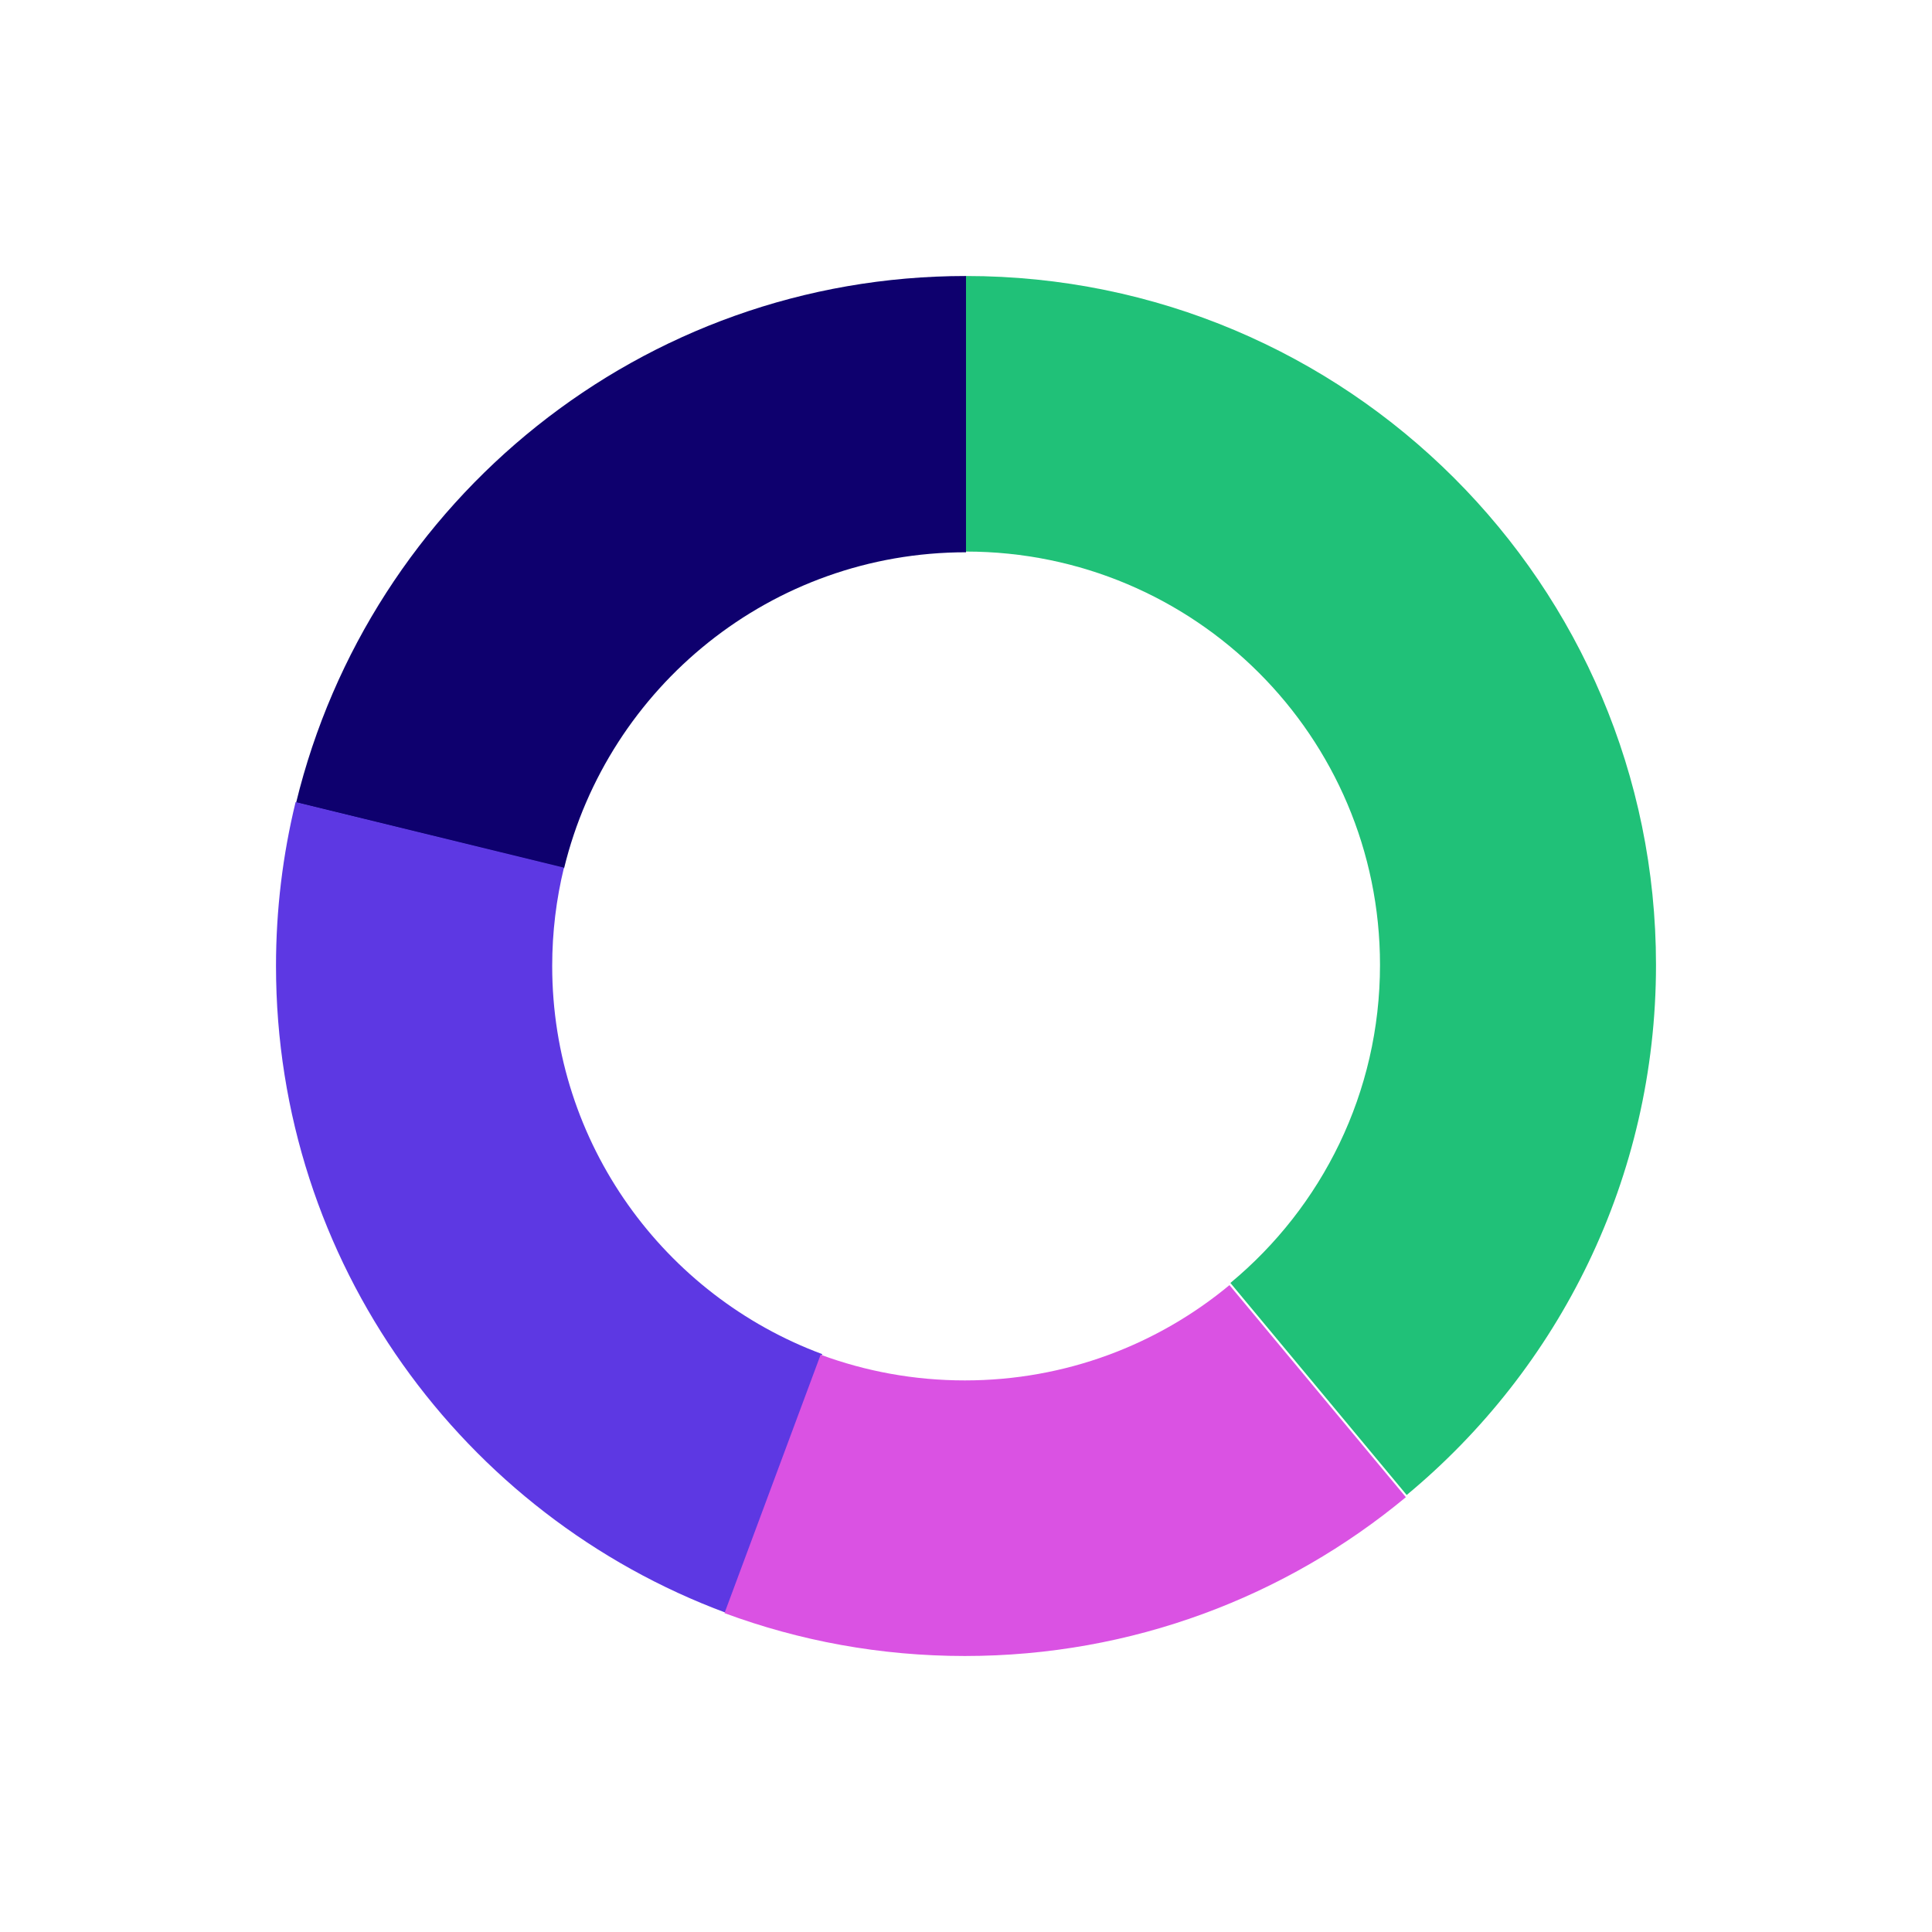
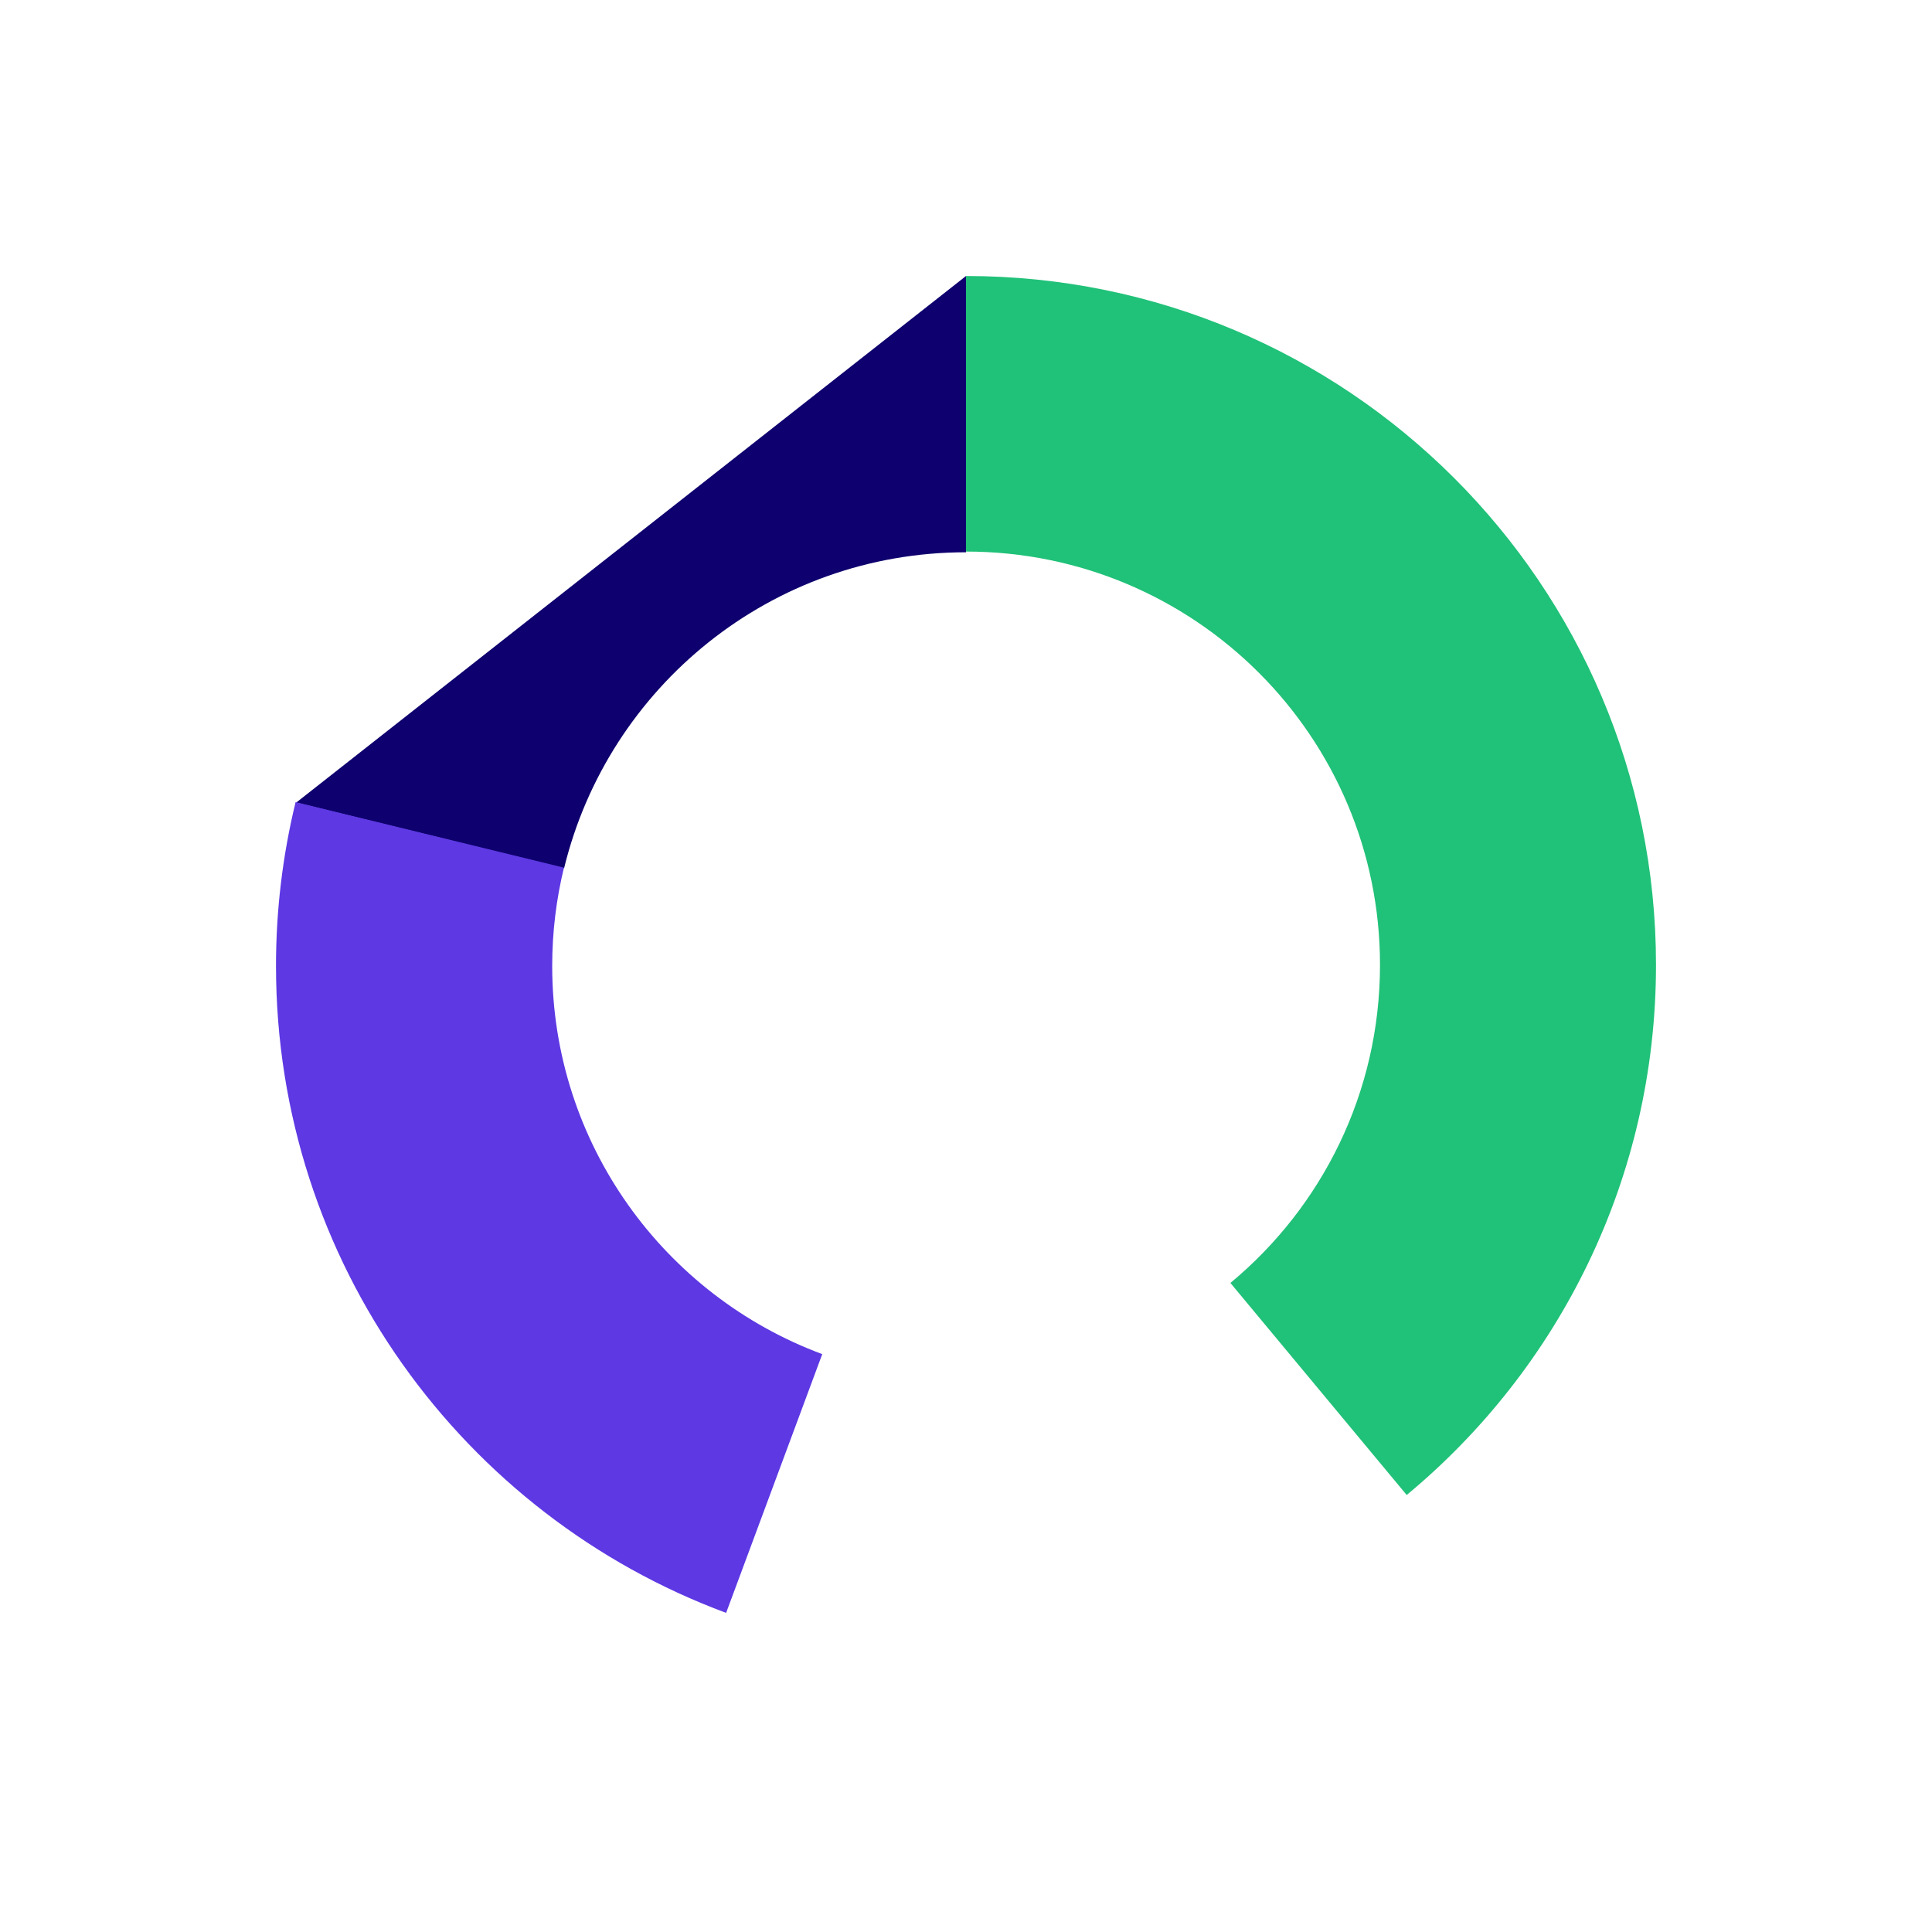
<svg xmlns="http://www.w3.org/2000/svg" width="476px" height="476px" viewBox="0 0 476 476" version="1.1">
  <title>graph</title>
  <desc>Created with Sketch.</desc>
  <defs>
    <filter x="-63.7%" y="-63.7%" width="227.4%" height="227.6%" filterUnits="objectBoundingBox" id="filter-1">
      <feOffset dx="0" dy="43" in="SourceAlpha" result="shadowOffsetOuter1" />
      <feGaussianBlur stdDeviation="35" in="shadowOffsetOuter1" result="shadowBlurOuter1" />
      <feColorMatrix values="0 0 0 0 0.129   0 0 0 0 0.142   0 0 0 0 0.144  0 0 0 0.102 0" type="matrix" in="shadowBlurOuter1" result="shadowMatrixOuter1" />
      <feMerge>
        <feMergeNode in="shadowMatrixOuter1" />
        <feMergeNode in="SourceGraphic" />
      </feMerge>
    </filter>
  </defs>
  <g id="Page-1" stroke="none" stroke-width="1" fill="none" fill-rule="evenodd">
    <g id="why-startengine---v1" transform="translate(-172, -9257)">
      <g id="graph" transform="translate(240, 9282)">
        <g id="Group-9" filter="url(#filter-1)">
-           <path d="M170,0 L170,68.068 C122.052,68.068 81.842,101.233 70.978,145.917 L4.958,129.753 C23.07,55.285 90.087,0 170,0" id="Fill-1" fill="#0E006E" />
+           <path d="M170,0 L170,68.068 C122.052,68.068 81.842,101.233 70.978,145.917 L4.958,129.753 " id="Fill-1" fill="#0E006E" />
          <path d="M134.583,265.624 L110.9,329.375 C46.143,305.359 0,243.063 0,169.995 C0,156.085 1.674,142.562 4.828,129.625 L70.945,145.77 C69.054,153.536 68.048,161.649 68.048,169.995 C68.048,213.83 95.731,251.208 134.583,265.624" id="Fill-3" fill="#5D38E3" />
-           <path d="M278.375,300.872 C248.904,325.307 211.032,340 169.715,340 C148.888,340 128.937,336.266 110.5,329.433 L134.184,265.767 C145.25,269.862 157.217,272.102 169.715,272.102 C194.51,272.102 217.229,263.294 234.909,248.625 L278.375,300.872 Z" id="Fill-5" fill="#DA52E3" />
          <path d="M340,169.733 C340,222.251 316.108,269.205 278.578,300.333 L235.145,248.089 C257.662,229.413 272,201.247 272,169.733 C272,113.49 226.34,67.893 170,67.893 L170,0 C263.894,0 340,75.995 340,169.733" id="Fill-7" fill="#20C178" />
        </g>
      </g>
    </g>
  </g>
</svg>